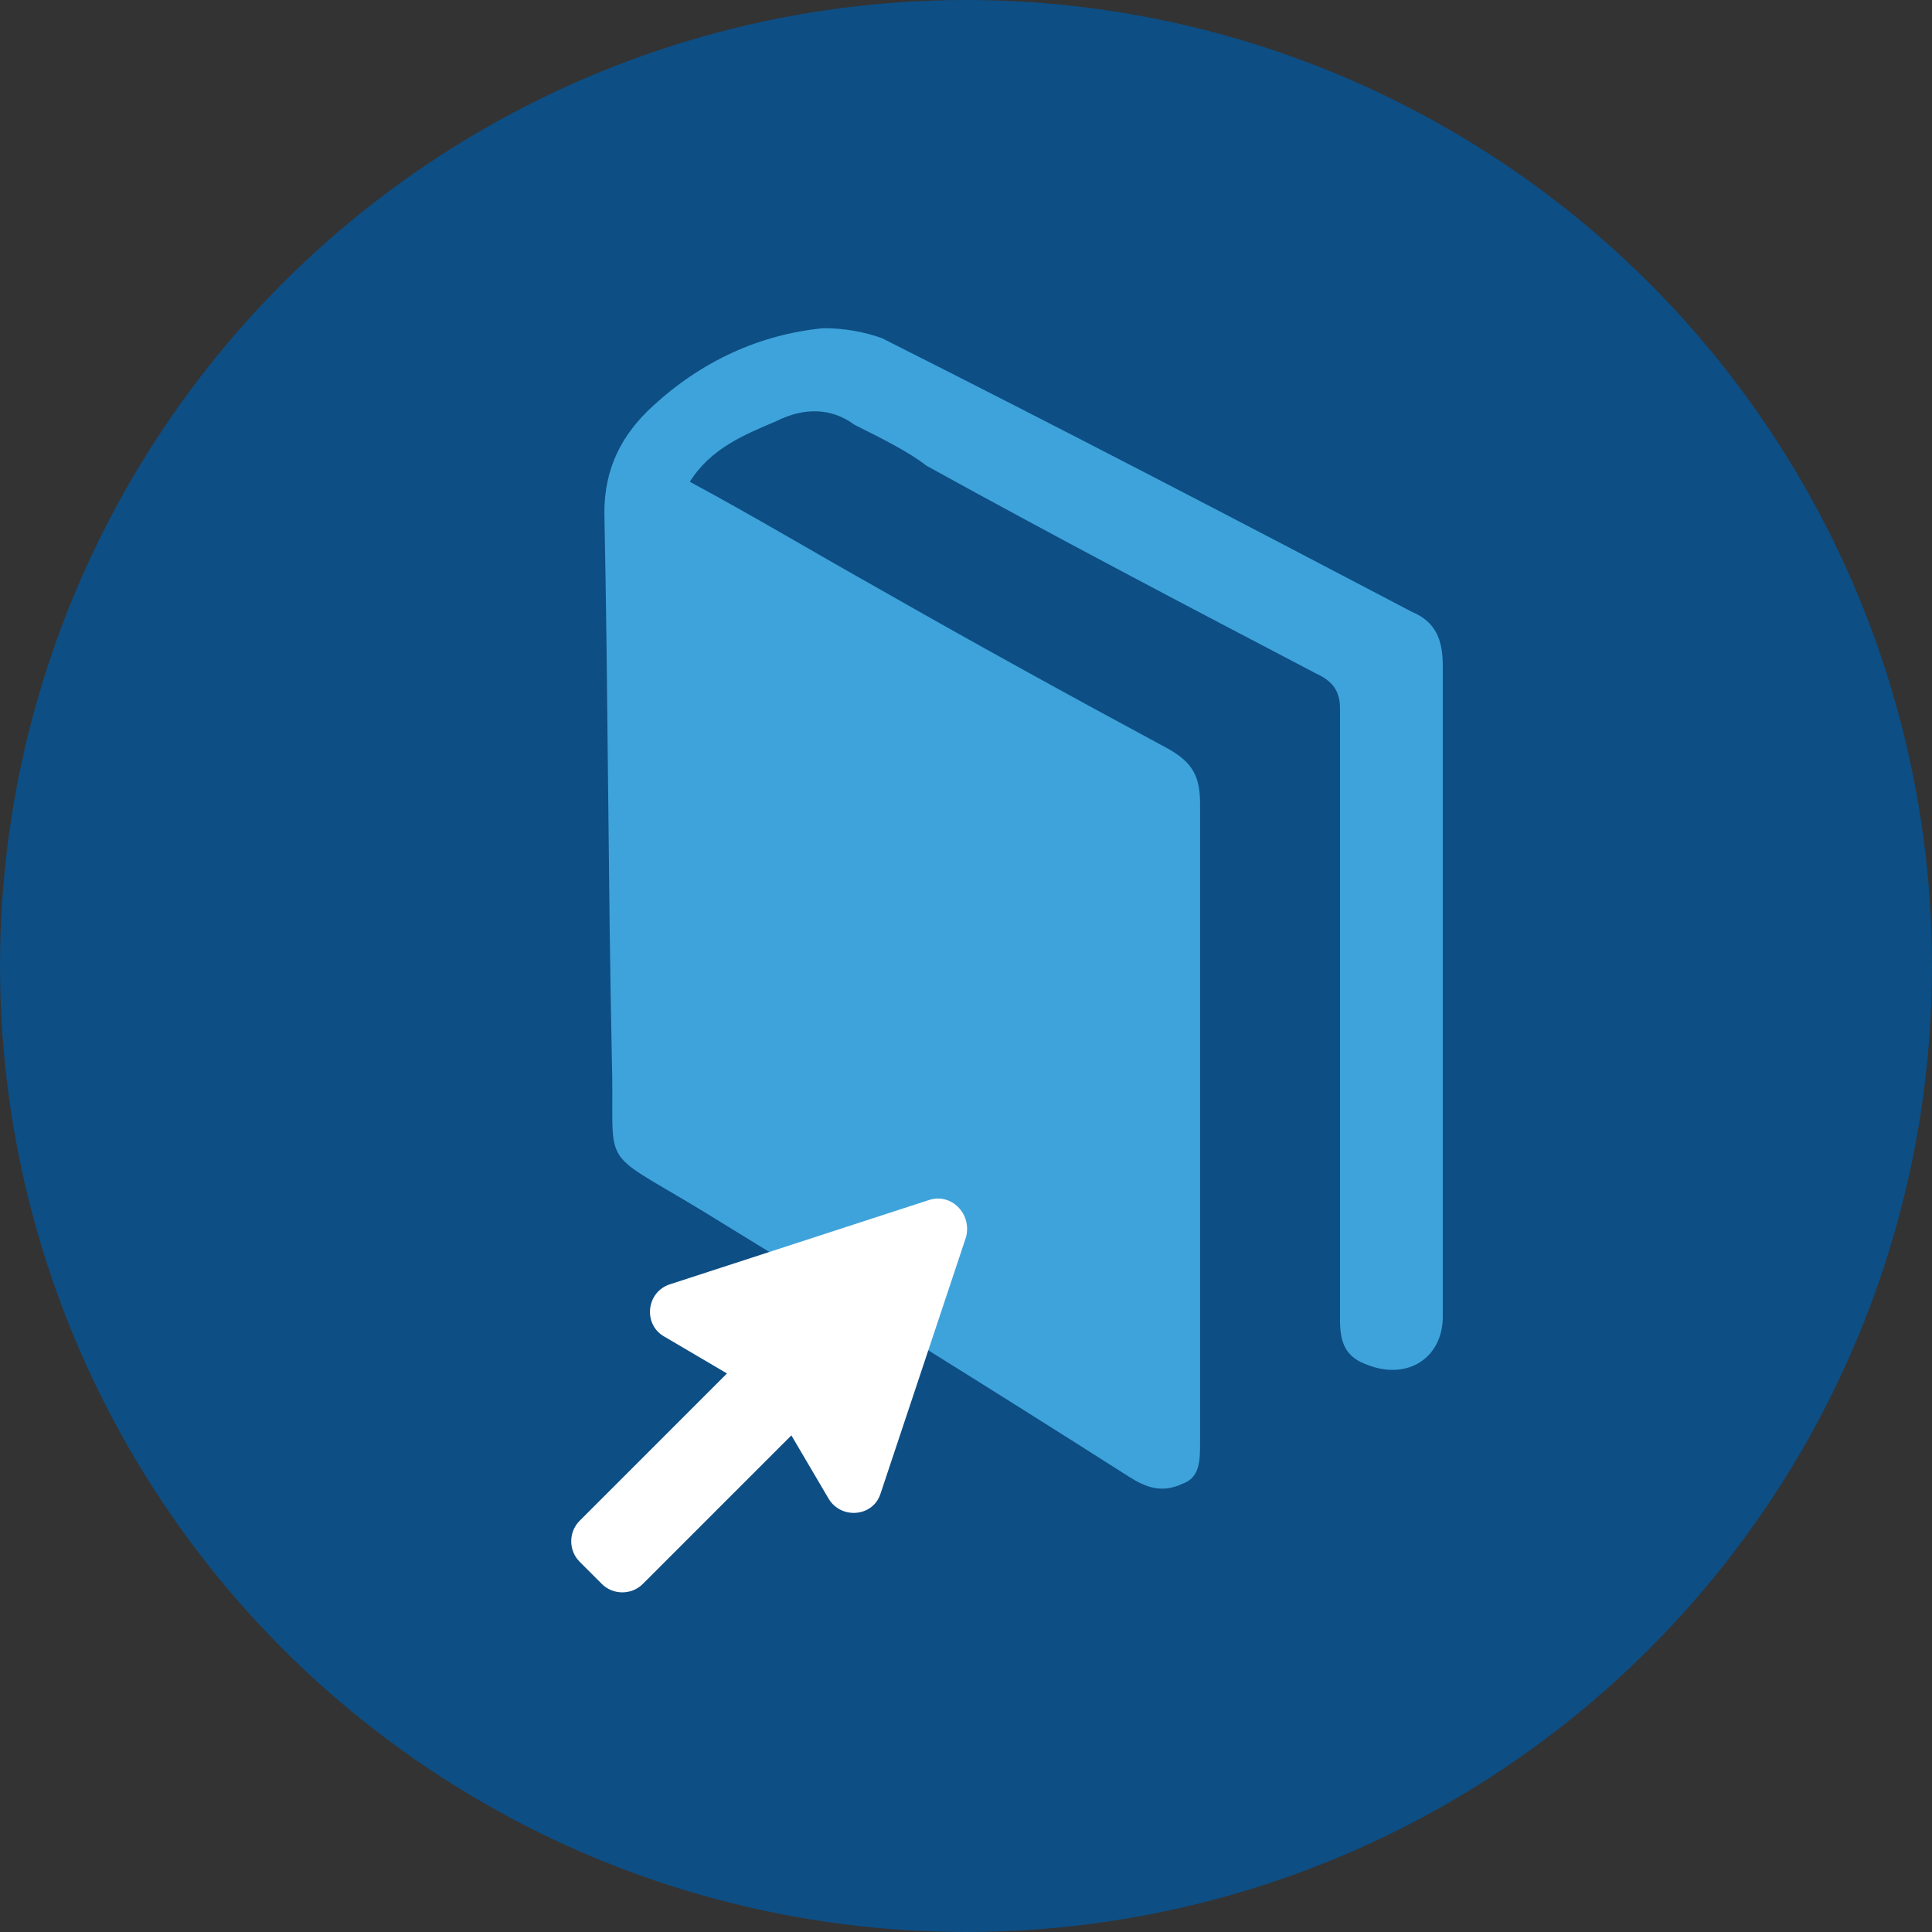
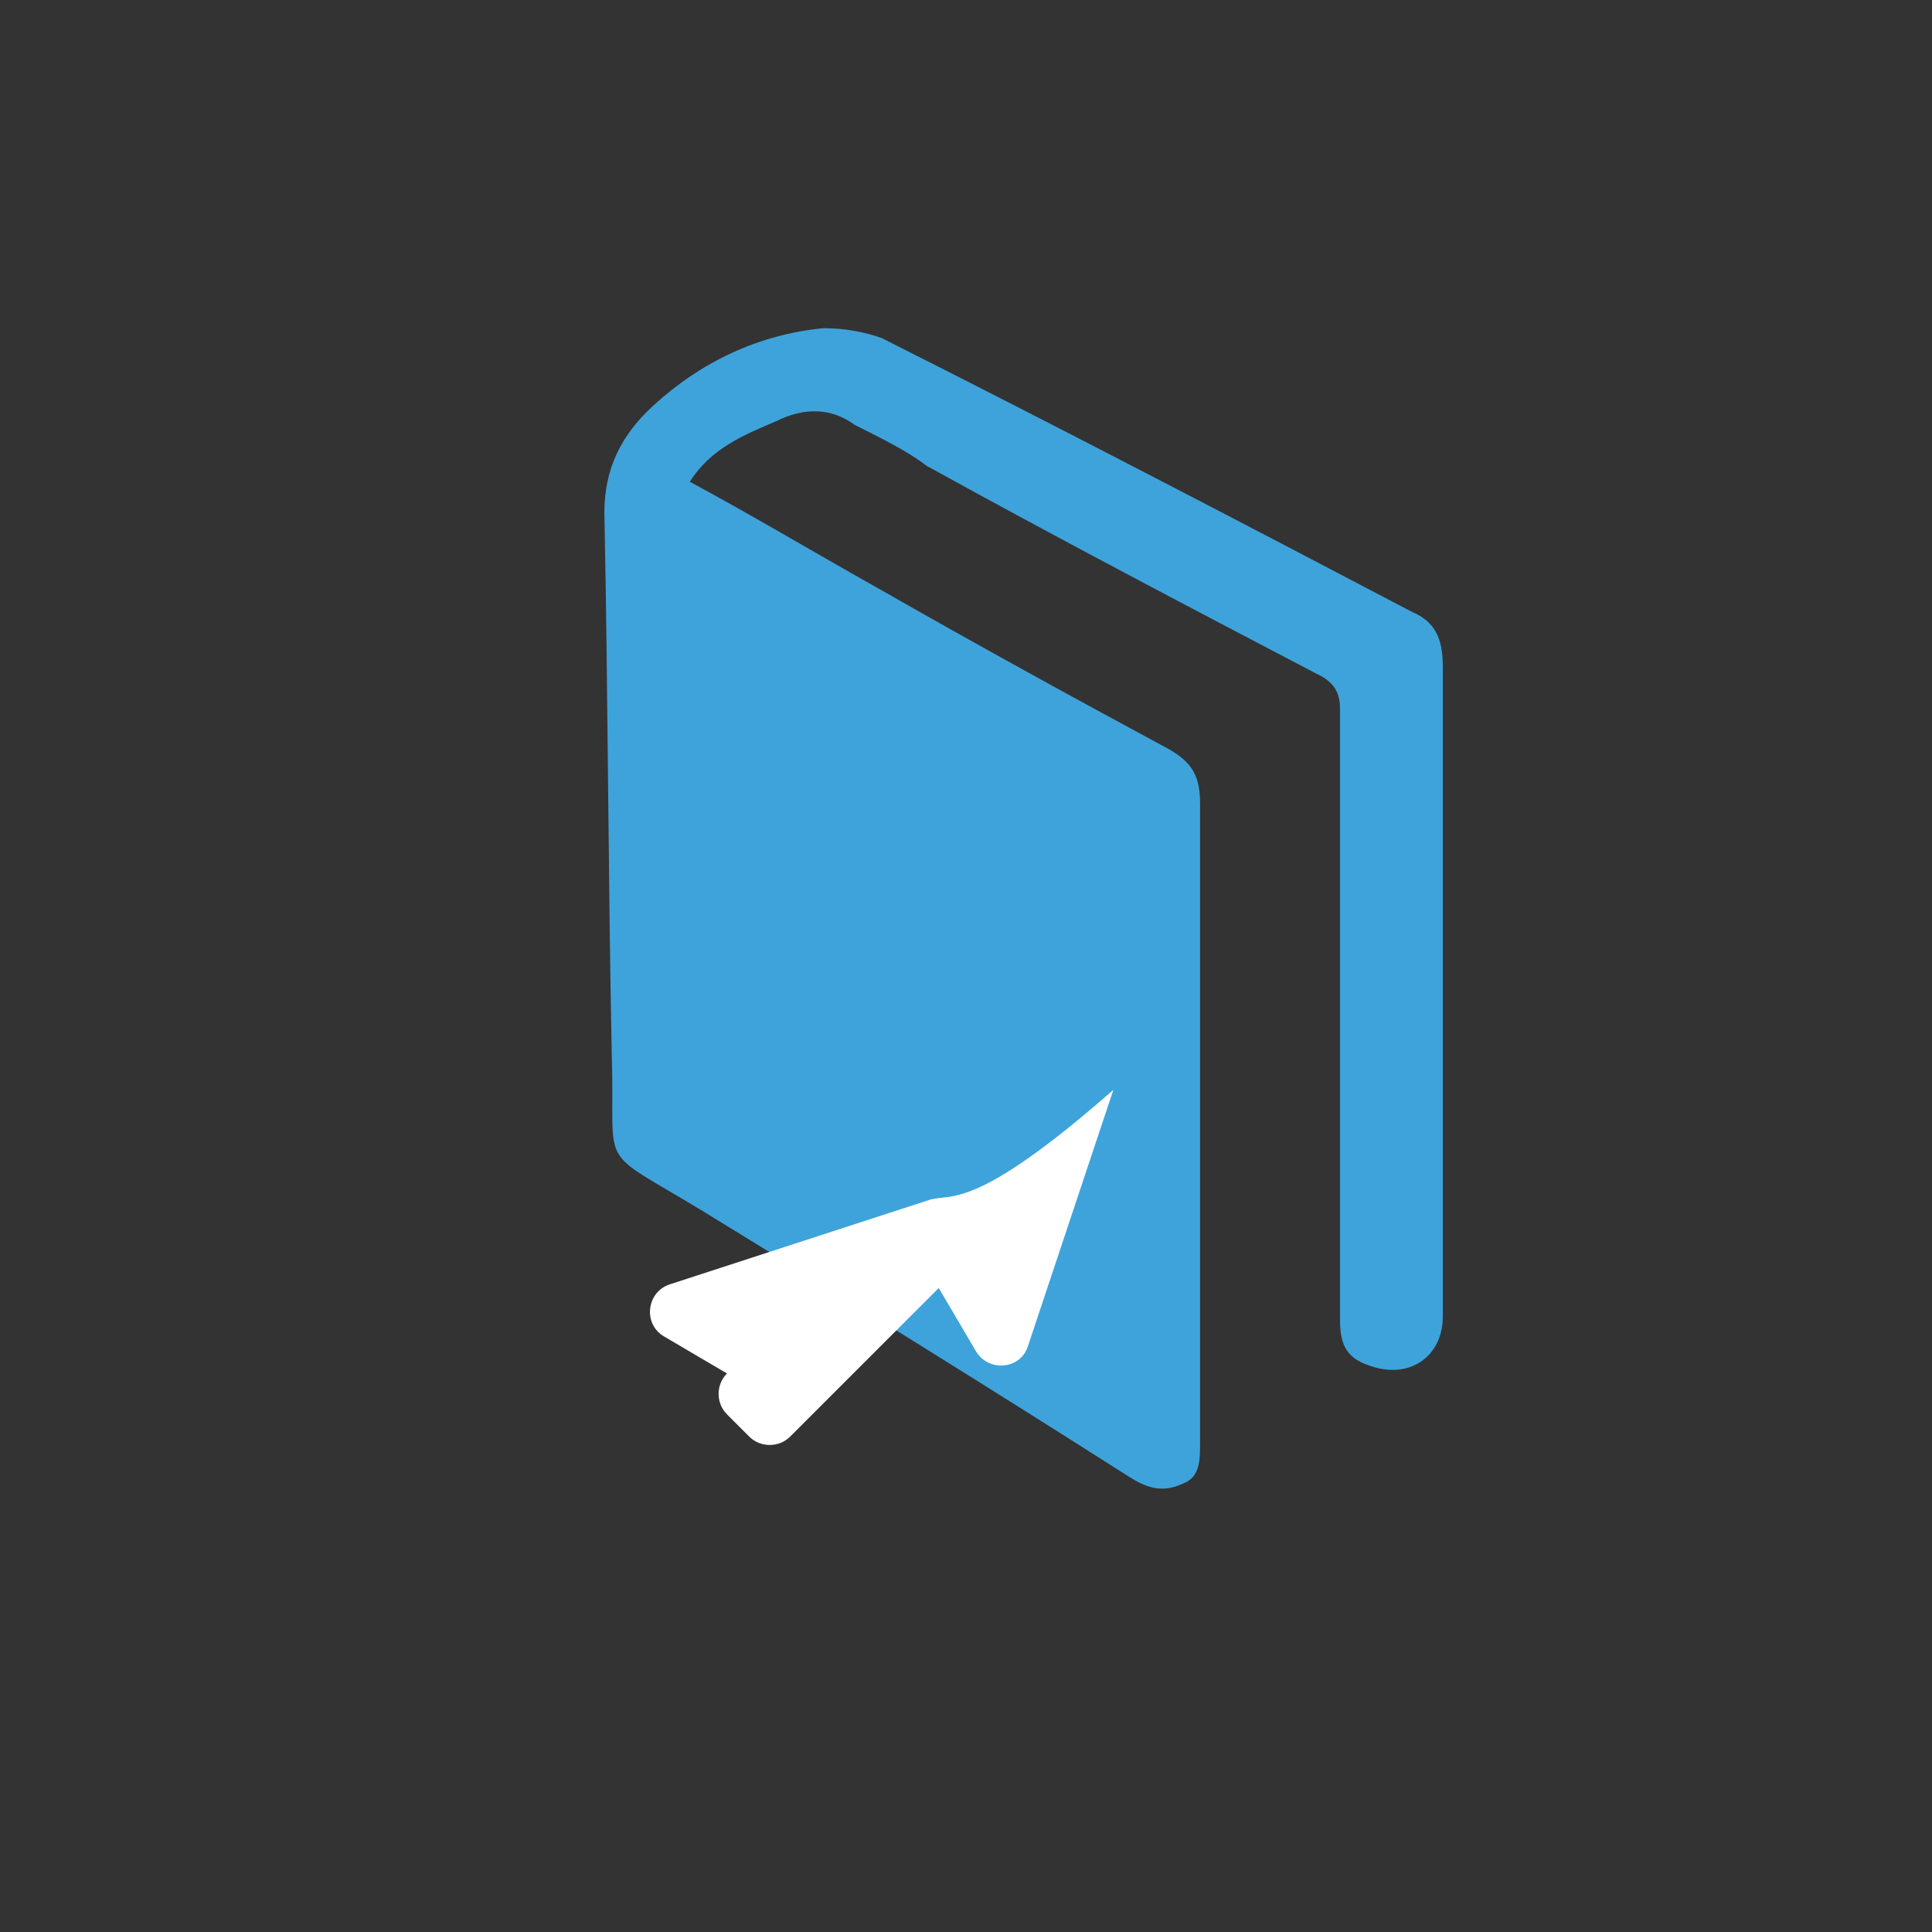
<svg xmlns="http://www.w3.org/2000/svg" version="1.1" id="Vrstva_4" x="0px" y="0px" viewBox="0 0 156 156" style="enable-background:new 0 0 156 156;" xml:space="preserve">
  <rect x="0" y="0" width="156" height="156" fill="#333333" stroke="none" />
  <style type="text/css">
	.st0{fill:#0D4E84;}
	.st1{fill:#3EA3DB;}
	.st2{fill:#FFFFFF;}
</style>
  <g>
-     <circle class="st0" cx="78" cy="78" r="78" />
    <g>
      <path class="st1" d="M55.7,38.9c5.2,2.8,10.2,5.8,15.2,8.6c7.7,4.4,15.7,8.8,23.5,13c1.9,1.1,2.5,2.2,2.5,4.4    c0,17.1,0,34.5,0,51.6c0,1.4,0,2.8-1.4,3.3c-1.7,0.8-3,0.3-4.4-0.6c-11.3-7.2-22.9-14.4-34.5-21.5c-8.6-5.2-6.9-3-7.2-12.4    c-0.3-14.6-0.3-29.3-0.6-43.9c0-3.6,1.4-6.3,3.9-8.6c3.9-3.6,8.6-5.8,13.8-6.3c1.7,0,3.3,0.3,4.7,0.8C85.5,34.5,99.9,42,114,49.4    c1.9,0.8,2.5,2.2,2.5,4.4c0,17.4,0,35.1,0,52.5c0,3.3-2.8,5.2-6.1,3.9c-1.7-0.6-2.2-1.7-2.2-3.6c0-11,0-22.1,0-33.1    c0-5.5,0-11,0-16.3c0-1.4-0.6-2.2-1.9-2.8c-10.5-5.5-21-11-31.5-16.8c-1.4-1.1-3.6-2.2-5.8-3.3c-1.9-1.4-4.1-1.4-6.3-0.3    C60.1,35.1,57.4,36.2,55.7,38.9z" />
    </g>
-     <path class="st2" d="M75,96.9l-20.9,6.8c-1.9,0.6-2.2,3.2-0.5,4.2l5.1,3l-11.9,11.9c-0.9,0.9-0.9,2.4,0,3.3l1.8,1.8   c0.9,0.9,2.4,0.9,3.3,0l12-12l3,5.1c1,1.7,3.6,1.5,4.2-0.4l6.9-20.7C78.5,98,76.8,96.3,75,96.9z" />
+     <path class="st2" d="M75,96.9l-20.9,6.8c-1.9,0.6-2.2,3.2-0.5,4.2l5.1,3c-0.9,0.9-0.9,2.4,0,3.3l1.8,1.8   c0.9,0.9,2.4,0.9,3.3,0l12-12l3,5.1c1,1.7,3.6,1.5,4.2-0.4l6.9-20.7C78.5,98,76.8,96.3,75,96.9z" />
  </g>
</svg>